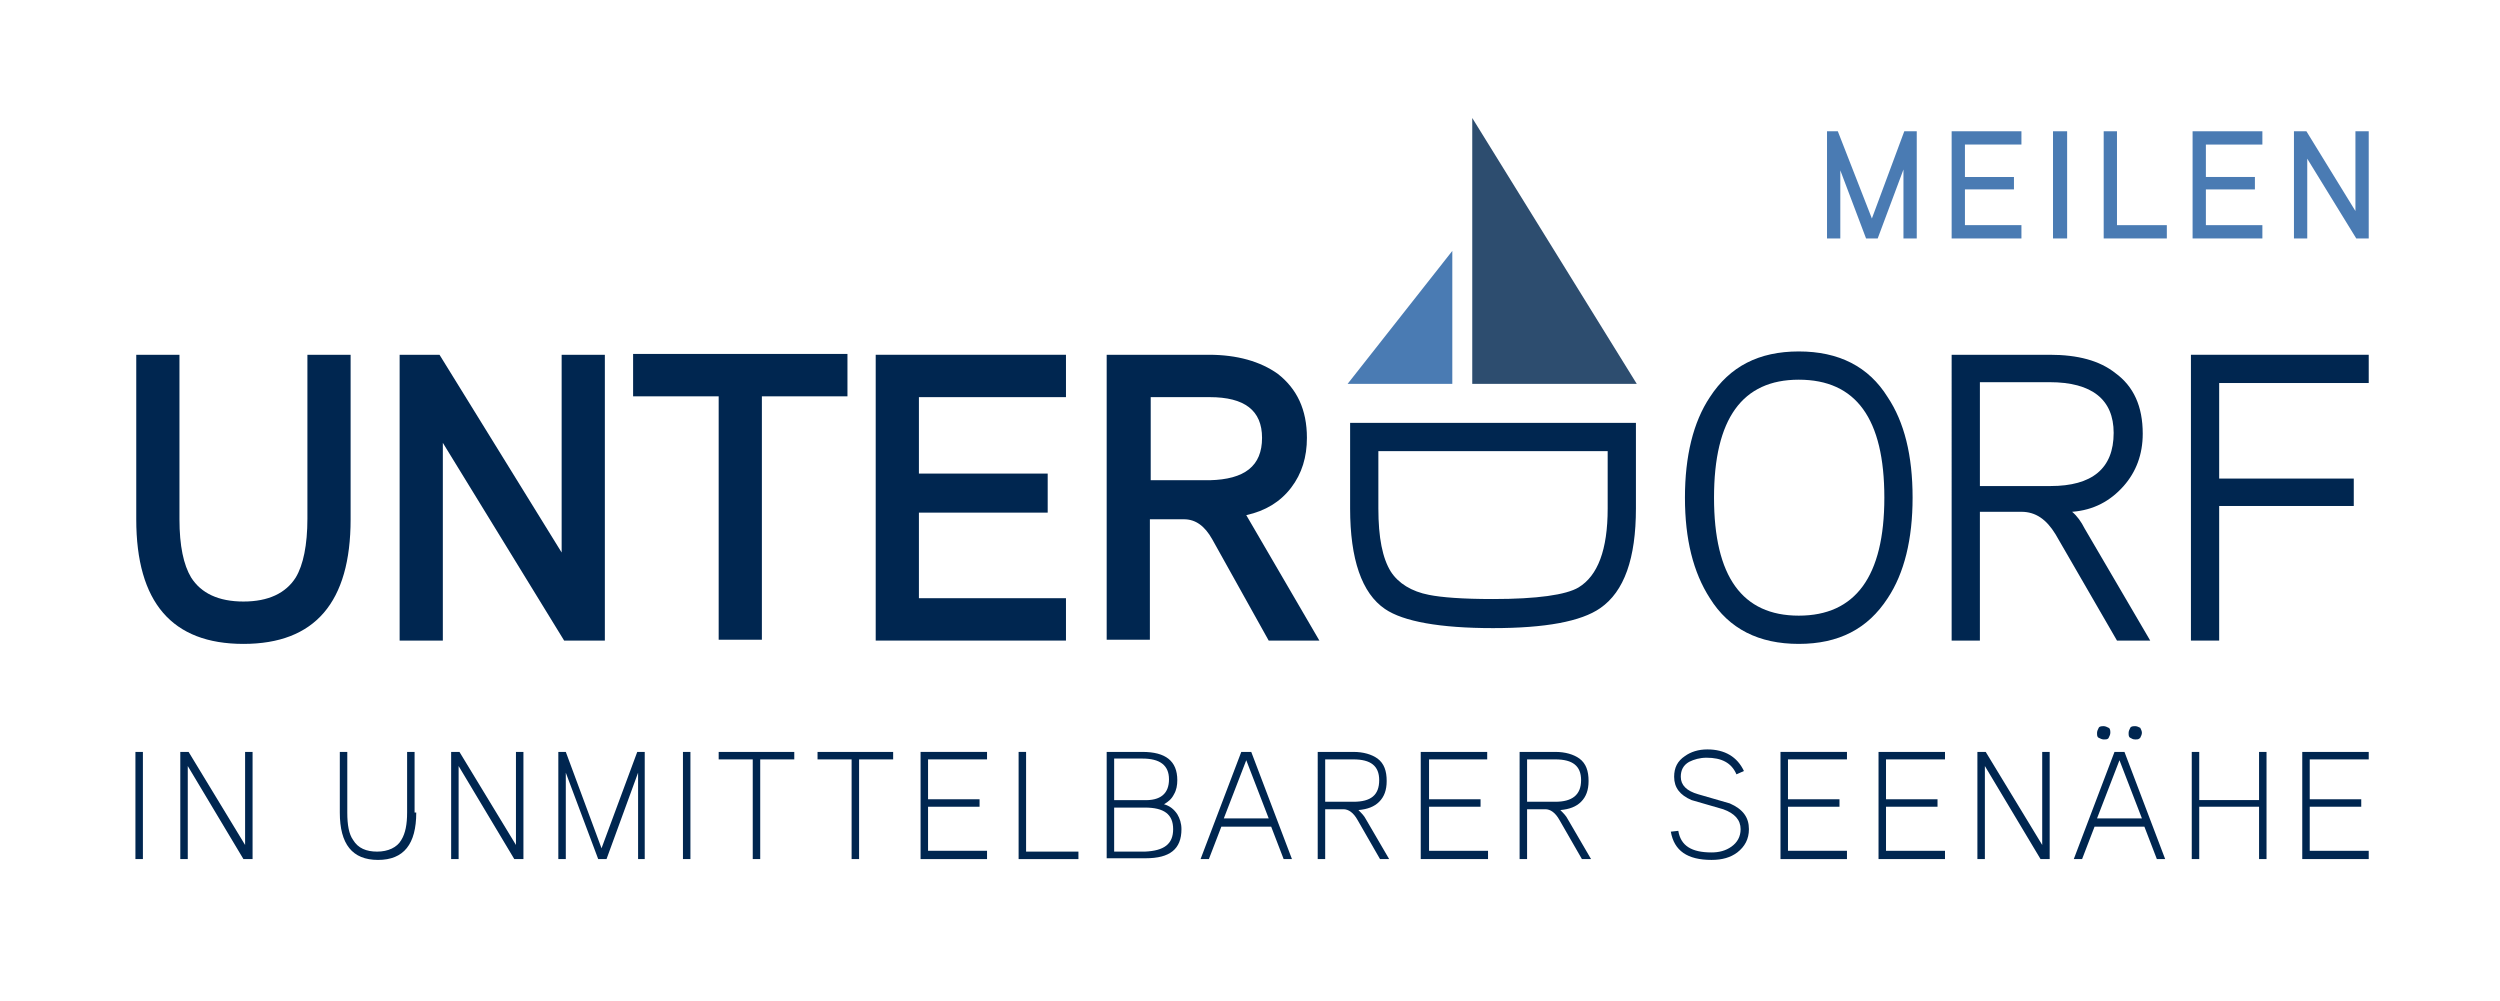
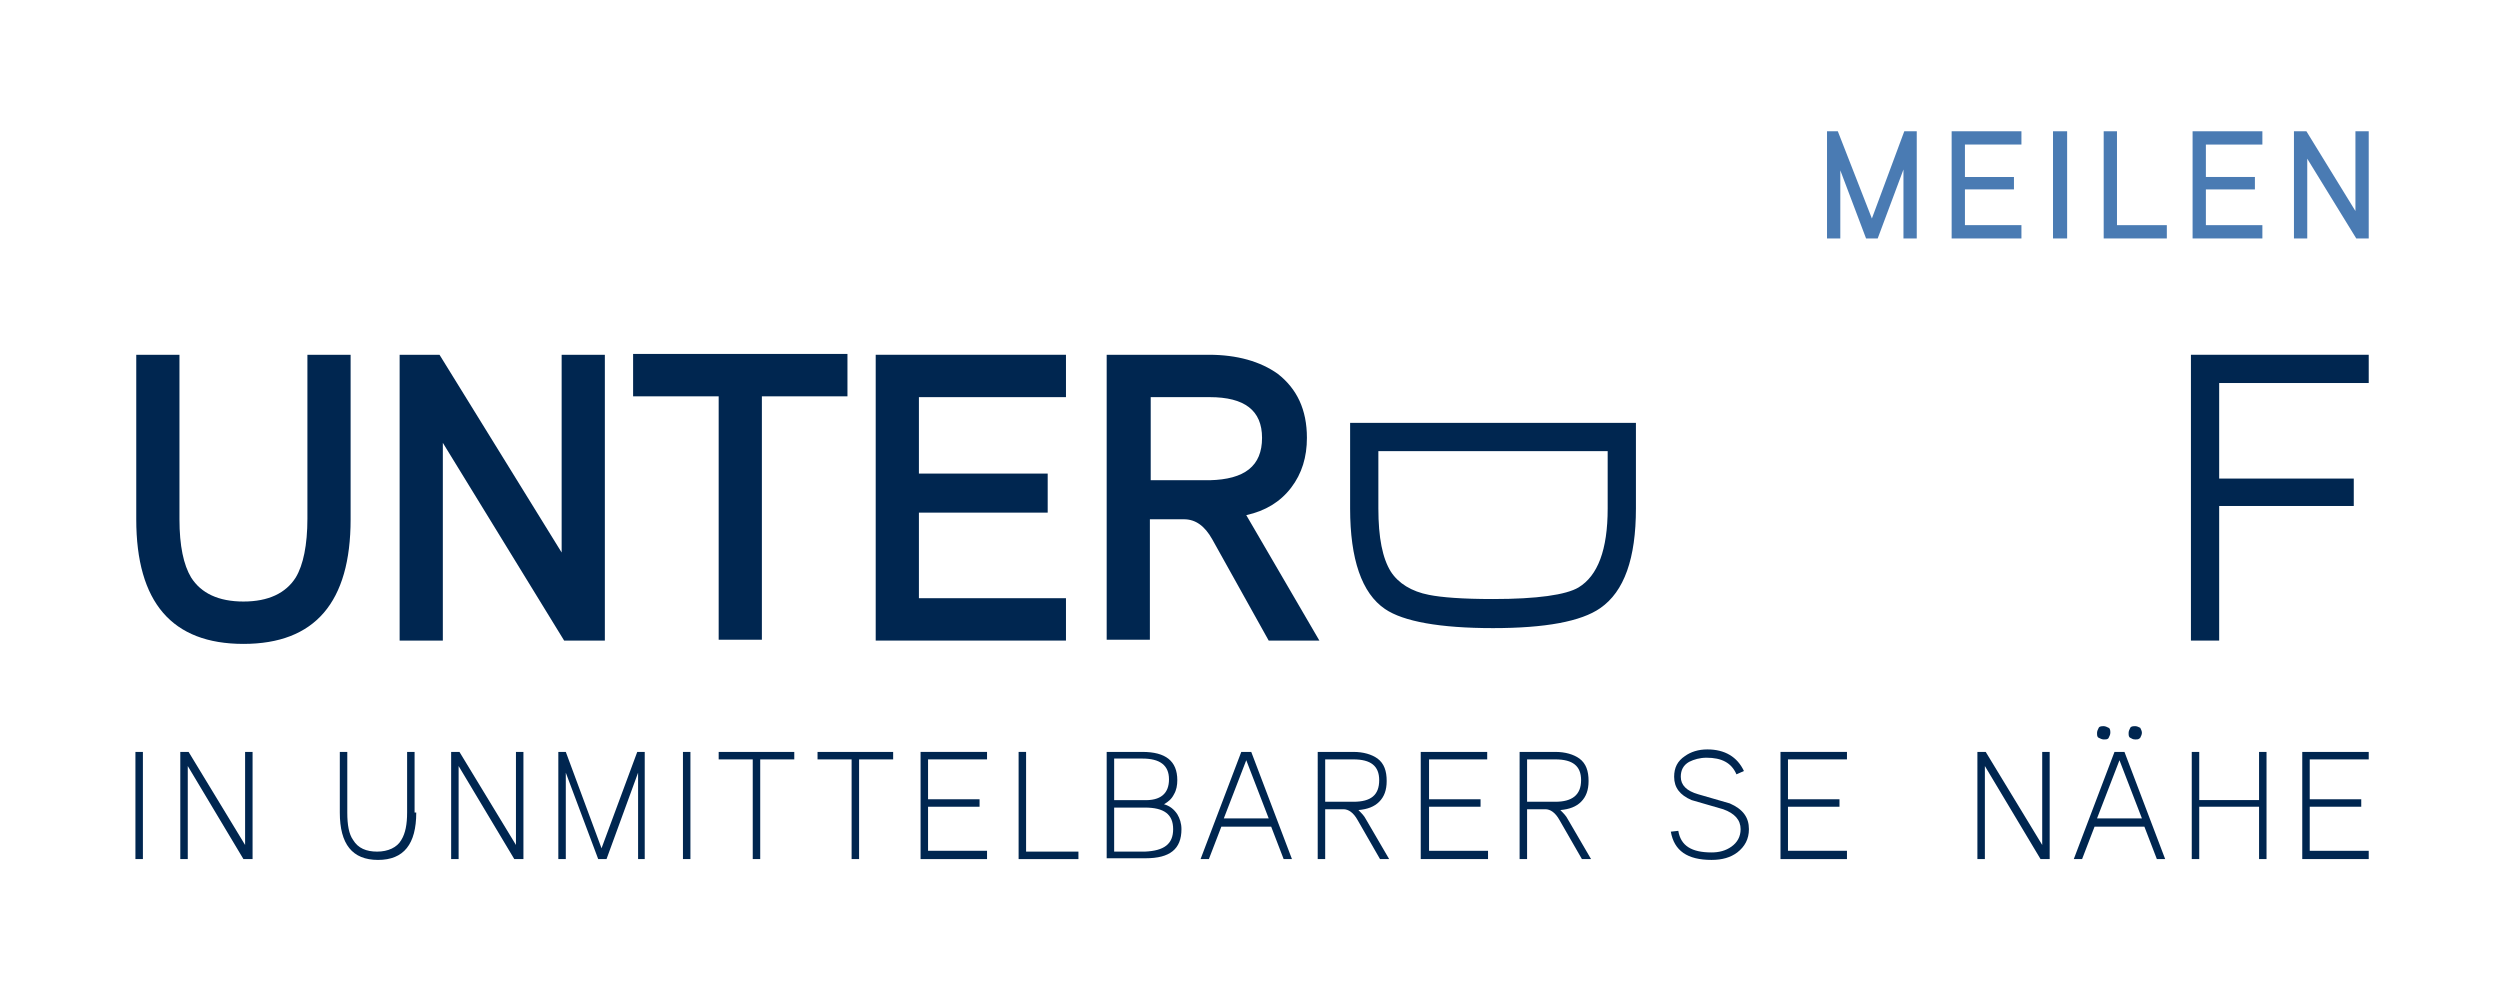
<svg xmlns="http://www.w3.org/2000/svg" version="1.1" x="0px" y="0px" viewBox="0 0 300.9 120.5" style="enable-background:new 0 0 300.9 120.5;" xml:space="preserve">
  <style type="text/css">
	.st0{display:none;}
	.st1{display:inline;fill:#FFFFFF;}
	.st2{fill:#002650;}
	.st3{fill:#4A7BB3;}
	.st4{fill:#2D4D6F;}
</style>
  <g id="HG" class="st0">
    <rect class="st1" width="300.9" height="120.5" />
  </g>
  <g id="Logo">
    <g>
      <path class="st2" d="M17.2,103.4h-0.9V90.5h0.9V103.4z" />
      <path class="st2" d="M30.3,103.4h-1l-6.7-11.2v11.2h-0.9V90.5h1l6.8,11.2V90.5h0.9V103.4z" />
      <path class="st2" d="M50.1,97.8c0,3.8-1.5,5.7-4.6,5.7s-4.6-1.9-4.6-5.7v-7.3h0.9v7.3c0,1.5,0.2,2.6,0.7,3.3    c0.6,1,1.6,1.4,2.9,1.4s2.4-0.5,2.9-1.4c0.5-0.8,0.7-1.9,0.7-3.3v-7.3h0.9V97.8z" />
      <path class="st2" d="M62.9,103.4h-1l-6.7-11.2v11.2h-0.9V90.5h1l6.8,11.2V90.5h0.9V103.4z" />
      <path class="st2" d="M77.7,103.4h-0.9V93l-3.8,10.4H72L68.1,93v10.4h-0.9V90.5h0.9l4.3,11.6l4.3-11.6h0.9V103.4z" />
      <path class="st2" d="M83.1,103.4h-0.9V90.5h0.9V103.4z" />
      <path class="st2" d="M95.6,91.4h-4.1v12h-0.9v-12h-4.1v-0.9h9.1V91.4z" />
      <path class="st2" d="M107.5,91.4h-4.1v12h-0.9v-12h-4.1v-0.9h9.1V91.4z" />
      <path class="st2" d="M118.8,103.4h-8V90.5h8v0.9h-7.1v4.8h6.2v0.9h-6.2v5.3h7.1V103.4z" />
      <path class="st2" d="M129.9,103.4h-7.3V90.5h0.9v12h6.3V103.4z" />
      <path class="st2" d="M142.2,99.8c0,2.4-1.4,3.5-4.3,3.5h-4.7V90.5h4.3c2.8,0,4.2,1.1,4.2,3.4c0,0.6-0.1,1.2-0.4,1.7    c-0.3,0.6-0.7,0.9-1.2,1.2c0.7,0.2,1.2,0.6,1.6,1.2C142,98.5,142.2,99.1,142.2,99.8z M140.7,93.8c0-1.7-1.1-2.5-3.2-2.5h-3.4v5    h3.5C139.7,96.4,140.7,95.5,140.7,93.8z M141.2,99.8c0-1.8-1.1-2.6-3.4-2.6h-3.7v5.3h3.7C140.1,102.4,141.2,101.6,141.2,99.8z" />
      <path class="st2" d="M155.5,103.4h-1l-1.5-3.9h-6l-1.5,3.9h-1l4.9-12.9h1.2L155.5,103.4z M152.7,98.5l-2.7-7l-2.7,7H152.7z" />
      <path class="st2" d="M167.2,103.4h-1.1l-2.7-4.7c-0.5-0.9-1.1-1.3-1.7-1.3h-2.2v6h-0.9V90.5h4.3c1.2,0,2.2,0.3,2.9,0.8    c0.8,0.6,1.1,1.5,1.1,2.7c0,1.1-0.3,1.9-0.9,2.5c-0.6,0.6-1.4,0.9-2.5,1c0.4,0.4,0.7,0.7,0.9,1.1L167.2,103.4z M166,93.9    c0-1.7-1-2.5-3.1-2.5h-3.4v5.1h3.4C165,96.5,166,95.7,166,93.9z" />
      <path class="st2" d="M179,103.4h-8V90.5h8v0.9H172v4.8h6.2v0.9H172v5.3h7.1V103.4z" />
      <path class="st2" d="M191.5,103.4h-1.1l-2.7-4.7c-0.5-0.9-1.1-1.3-1.7-1.3h-2.2v6h-0.9V90.5h4.3c1.2,0,2.2,0.3,2.9,0.8    c0.8,0.6,1.1,1.5,1.1,2.7c0,1.1-0.3,1.9-0.9,2.5c-0.6,0.6-1.4,0.9-2.5,1c0.4,0.4,0.7,0.7,0.9,1.1L191.5,103.4z M190.3,93.9    c0-1.7-1-2.5-3.1-2.5h-3.4v5.1h3.4C189.2,96.5,190.3,95.7,190.3,93.9z" />
      <path class="st2" d="M210.5,99.8c0,1.2-0.5,2.1-1.4,2.8c-0.8,0.6-1.8,0.9-3.1,0.9c-2.9,0-4.5-1.1-4.9-3.4l0.9-0.1    c0.3,1.8,1.6,2.6,4,2.6c0.9,0,1.7-0.2,2.4-0.7c0.7-0.5,1.1-1.2,1.1-2.1c0-1.1-0.7-1.9-2.1-2.4c-1.3-0.4-2.5-0.7-3.8-1.1    c-1.4-0.6-2.1-1.5-2.1-2.8c0-1.1,0.4-1.9,1.3-2.5c0.7-0.5,1.6-0.8,2.7-0.8c2.1,0,3.6,0.9,4.4,2.6l-0.9,0.4c-0.6-1.4-1.8-2-3.6-2    c-0.8,0-1.5,0.2-2.1,0.5c-0.7,0.4-1,1-1,1.8c0,1,0.7,1.7,2.1,2.1c1.3,0.4,2.5,0.7,3.8,1.1C209.8,97.4,210.5,98.4,210.5,99.8z" />
      <path class="st2" d="M222.3,103.4h-8V90.5h8v0.9h-7.1v4.8h6.2v0.9h-6.2v5.3h7.1V103.4z" />
-       <path class="st2" d="M234.1,103.4h-8V90.5h8v0.9H227v4.8h6.2v0.9H227v5.3h7.1V103.4z" />
      <path class="st2" d="M246.6,103.4h-1l-6.7-11.2v11.2h-0.9V90.5h1l6.8,11.2V90.5h0.9V103.4z" />
      <path class="st2" d="M260.6,103.4h-1l-1.5-3.9h-6l-1.5,3.9h-1l4.9-12.9h1.2L260.6,103.4z M254,88.2c0,0.2-0.1,0.4-0.2,0.6    s-0.3,0.2-0.6,0.2c-0.2,0-0.4-0.1-0.6-0.2s-0.2-0.3-0.2-0.6c0-0.2,0.1-0.4,0.2-0.6s0.4-0.2,0.6-0.2c0.2,0,0.4,0.1,0.6,0.2    S254,88,254,88.2z M257.8,98.5l-2.7-7l-2.7,7H257.8z M257.8,88.2c0,0.2-0.1,0.4-0.2,0.6c-0.2,0.2-0.3,0.2-0.6,0.2    s-0.4-0.1-0.6-0.2s-0.2-0.3-0.2-0.6c0-0.2,0.1-0.4,0.2-0.6s0.4-0.2,0.6-0.2s0.4,0.1,0.6,0.2C257.7,87.8,257.8,88,257.8,88.2z" />
      <path class="st2" d="M272.8,103.4h-0.9v-6.3h-7.2v6.3h-0.9V90.5h0.9v5.8h7.2v-5.8h0.9V103.4z" />
      <path class="st2" d="M285.1,103.4h-8V90.5h8v0.9H278v4.8h6.2v0.9H278v5.3h7.1V103.4z" />
    </g>
    <g>
      <path class="st3" d="M230.7,28.7h-1.6v-8.3l-3.1,8.3h-1.4l-3.1-8.2v8.2h-1.6V15.8h1.3l4.1,10.5l3.9-10.5h1.5V28.7z" />
      <path class="st3" d="M243.3,28.7h-8.4V15.8h8.4v1.6h-6.8v3.9h5.9v1.5h-5.9v4.3h6.8V28.7z" />
      <path class="st3" d="M248.8,28.7h-1.7V15.8h1.7V28.7z" />
      <path class="st3" d="M260.8,28.7h-7.6V15.8h1.6v11.3h6V28.7z" />
      <path class="st3" d="M272.3,28.7h-8.4V15.8h8.4v1.6h-6.8v3.9h5.9v1.5h-5.9v4.3h6.8V28.7z" />
      <path class="st3" d="M285.1,28.7h-1.5l-5.9-9.6v9.6h-1.6V15.8h1.5l5.9,9.6v-9.6h1.6V28.7z" />
    </g>
    <g>
      <path class="st2" d="M42.2,62.5c0,10-4.3,15-12.9,15c-8.6,0-12.9-5-12.9-15V42.7h5.2v19.8c0,3.2,0.5,5.5,1.4,7    c1.2,1.9,3.3,2.9,6.3,2.9c3,0,5.1-1,6.3-2.9c0.9-1.5,1.4-3.9,1.4-7.1V42.7h5.2V62.5z" />
      <path class="st2" d="M72.7,77.1h-4.8L53.3,53.3v23.8h-5.2V42.7h4.8l14.7,23.8V42.7h5.2V77.1z" />
      <path class="st2" d="M102,47.7H91.7v29.3h-5.2V47.7H76.2v-5.1H102V47.7z" />
      <path class="st2" d="M128.3,77.1h-22.9V42.7h22.9v5.1h-17.7V57h15.5v4.7h-15.5V72h17.7V77.1z" />
      <path class="st2" d="M158.8,77.1h-6.1l-6.8-12.2c-0.9-1.6-2-2.4-3.4-2.4h-4.1v14.5h-5.2V42.7h12.3c3.4,0,6.2,0.8,8.3,2.3    c2.3,1.8,3.5,4.3,3.5,7.7c0,2.3-0.6,4.3-1.9,6c-1.3,1.7-3.1,2.8-5.4,3.3L158.8,77.1z M151.9,52.7c0-3.3-2.1-4.9-6.3-4.9h-7.1v10    h7.1C149.8,57.7,151.9,56.1,151.9,52.7z" />
-       <path class="st2" d="M230.2,59.9c0,5-1,9.1-3,12.1c-2.4,3.7-5.9,5.5-10.7,5.5s-8.4-1.8-10.7-5.5c-2-3.1-3-7.1-3-12.1s1-9.1,3-12.1    c2.4-3.7,5.9-5.5,10.7-5.5s8.4,1.8,10.7,5.5C229.2,50.8,230.2,54.8,230.2,59.9z M226.8,59.9c0-9.5-3.4-14.2-10.3-14.2    c-6.8,0-10.2,4.7-10.2,14.2c0,9.5,3.4,14.2,10.2,14.2C223.3,74.1,226.8,69.4,226.8,59.9z" />
-       <path class="st2" d="M258.8,77.1h-4l-7.4-12.8c-1.1-1.8-2.4-2.7-4.1-2.7h-5v15.5h-3.4V42.7h11.8c3.4,0,6,0.7,7.9,2.2    c2.2,1.6,3.3,4,3.3,7.3c0,2.5-0.8,4.6-2.3,6.3c-1.6,1.8-3.6,2.9-6.2,3.1c0.6,0.5,1.1,1.2,1.5,2L258.8,77.1z M254.4,52.1    c0-4-2.6-6.1-7.7-6.1h-8.4v12.5h8.5C251.8,58.5,254.4,56.4,254.4,52.1z" />
      <path class="st2" d="M285.1,46.1h-18v11.5h16.2v3.3h-16.2v16.2h-3.4V42.7h21.4V46.1z" />
    </g>
    <g>
      <path class="st2" d="M179.7,75.6c-6.4,0-10.8-0.8-13-2.3c-2.8-1.9-4.2-6-4.2-12.1V50.9h34.4v10.3c0,6-1.4,10-4.3,12    C190.3,74.8,186,75.6,179.7,75.6z M179.7,72.1c5.3,0,8.8-0.5,10.3-1.4c2.3-1.4,3.5-4.5,3.5-9.5v-6.9h-27.6v6.9    c0,3.5,0.5,6,1.5,7.6c0.9,1.4,2.5,2.4,4.6,2.8C173.5,71.9,176,72.1,179.7,72.1z" />
    </g>
-     <polygon class="st4" points="177.2,14.2 197,46.2 177.2,46.2  " />
-     <polygon class="st3" points="174.8,30.2 162.2,46.2 174.8,46.2  " />
    <g>
	</g>
    <g>
	</g>
    <g>
	</g>
    <g>
	</g>
    <g>
	</g>
    <g>
	</g>
  </g>
</svg>